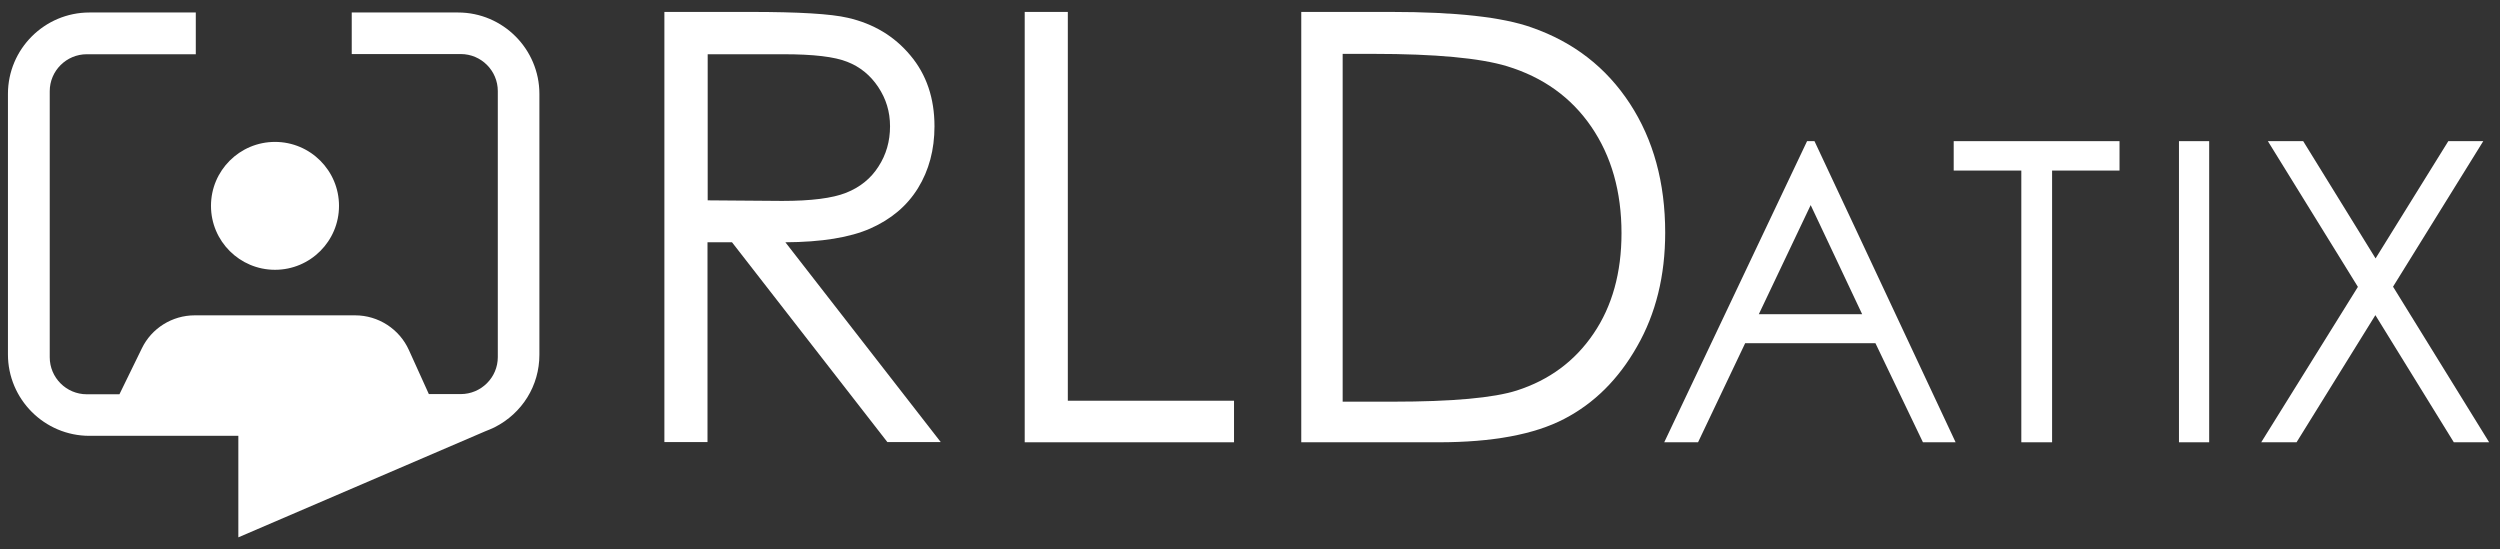
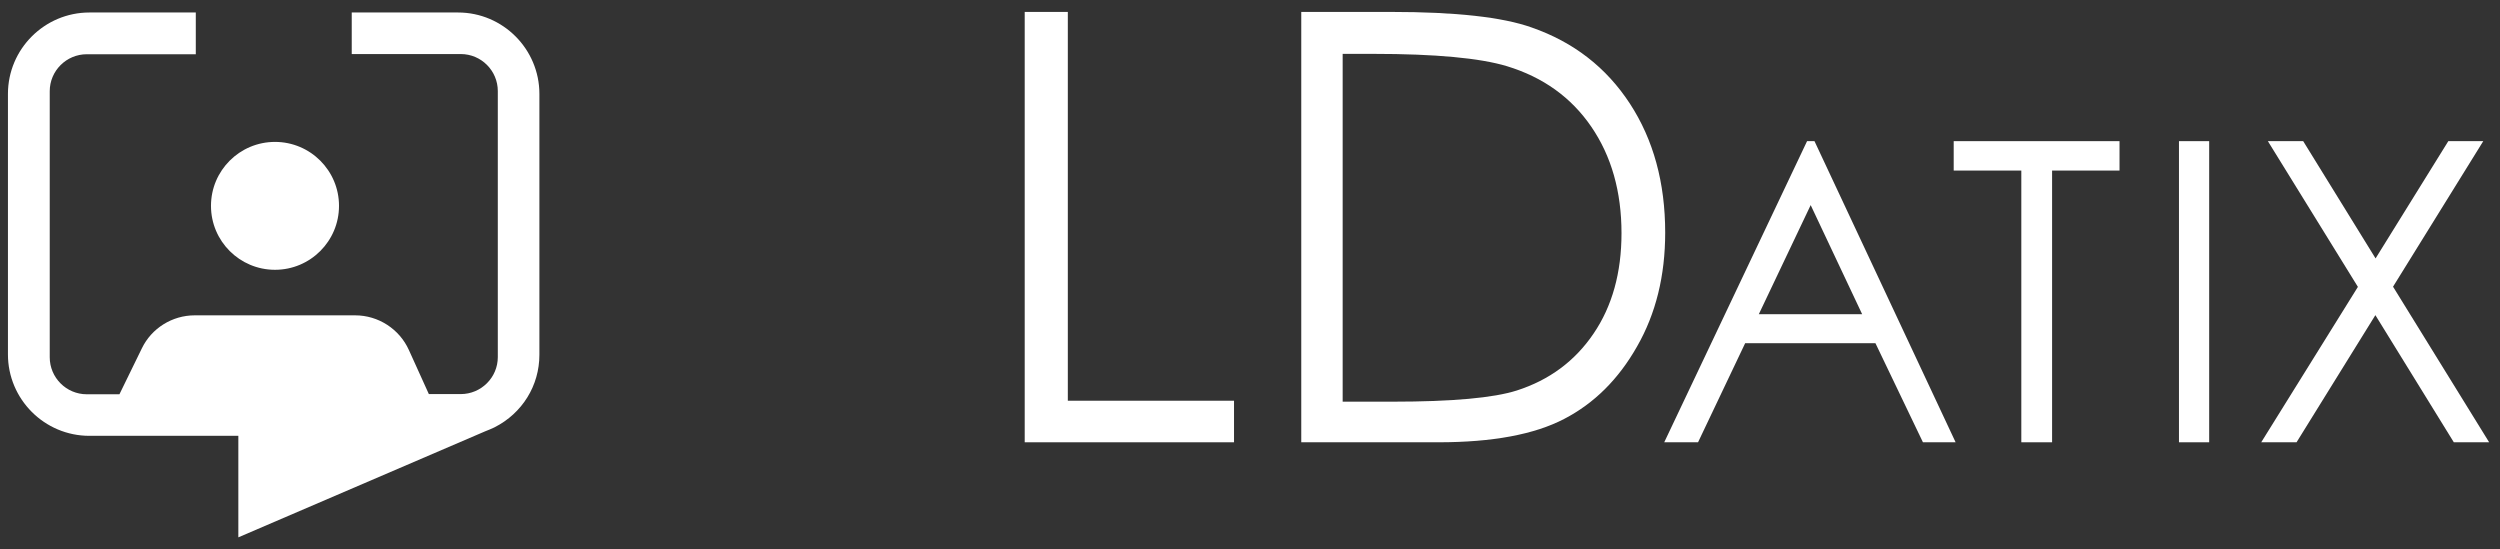
<svg xmlns="http://www.w3.org/2000/svg" width="619" height="136" viewBox="0 0 619 136" fill="none">
  <rect x="0" y="0" width="619" height="136" fill="#333333" stroke="none" />
  <path d="M113.427 3.094H87.09V13.383H114.085C119.164 13.383 123.256 17.518 123.256 22.545V88.414C123.256 93.487 119.117 97.576 114.085 97.576H106.184L101.245 86.676C98.893 81.461 93.673 78.078 87.936 78.078H48.197C42.647 78.078 37.522 81.273 35.123 86.253L29.573 97.622H21.484C16.405 97.622 12.313 93.487 12.313 88.46V22.592C12.313 17.518 16.452 13.43 21.484 13.43H48.479V3.094H22.142C11.043 3.094 1.967 12.115 1.967 23.249V87.756C1.967 98.844 10.997 107.912 22.142 107.912H59.013V133.047L120.152 106.784C120.904 106.503 121.656 106.174 122.362 105.844L122.455 105.798C129.322 102.321 133.554 95.462 133.554 87.851V23.249C133.554 12.162 124.525 3.094 113.427 3.094Z" fill="white" />
  <path d="M68.09 66.802C76.837 66.802 83.939 59.708 83.939 50.969C83.939 42.23 76.838 35.136 68.09 35.136C59.341 35.136 52.24 42.23 52.24 50.969C52.24 59.708 59.341 66.802 68.09 66.802Z" fill="white" />
-   <path d="M164.5 2.953H185.806C197.704 2.953 205.745 3.423 209.932 4.409C216.281 5.865 221.453 8.967 225.405 13.711C229.402 18.457 231.378 24.33 231.378 31.282C231.378 37.062 230.014 42.182 227.287 46.598C224.558 51.015 220.609 54.303 215.529 56.558C210.451 58.813 203.396 59.941 194.46 59.988L232.93 109.46H219.714L181.244 59.988H175.177V109.46H164.502V2.953H164.5ZM175.223 13.383V49.606L193.659 49.748C200.807 49.748 206.075 49.09 209.508 47.728C212.942 46.365 215.622 44.203 217.504 41.244C219.433 38.284 220.373 34.949 220.373 31.285C220.373 27.62 219.385 24.472 217.457 21.56C215.528 18.648 212.943 16.533 209.791 15.311C206.64 14.043 201.373 13.432 194.037 13.432H175.225V13.386L175.223 13.383Z" fill="white" />
  <path d="M253.717 2.953H264.392V99.22H305.543V109.509H253.717V2.953Z" fill="white" />
  <path d="M322.192 109.509V2.953H344.39C360.38 2.953 371.996 4.221 379.239 6.805C389.633 10.423 397.722 16.718 403.554 25.646C409.385 34.573 412.301 45.237 412.301 57.594C412.301 68.259 409.997 77.656 405.339 85.783C400.731 93.91 394.711 99.878 387.28 103.73C379.896 107.582 369.503 109.509 356.194 109.509H322.191H322.192ZM332.445 99.455H344.814C359.58 99.455 369.833 98.515 375.571 96.683C383.613 94.098 389.961 89.401 394.571 82.588C399.179 75.822 401.484 67.507 401.484 57.735C401.484 47.446 398.991 38.66 394.006 31.378C389.02 24.096 382.061 19.116 373.125 16.391C366.447 14.371 355.394 13.338 340.016 13.338H332.444V99.455H332.445Z" fill="white" />
  <path d="M449.265 34.948L484.208 109.508H476.119L464.361 84.983H432.1L420.436 109.508H412.064L447.431 34.948H449.265ZM448.324 50.781L435.484 77.796H461.069L448.324 50.781Z" fill="white" />
  <path d="M483.736 42.231V34.949H524.793V42.231H508.097V109.509H500.479V42.231H483.736Z" fill="white" />
  <path d="M539.514 34.948H546.992V109.509H539.514V34.948Z" fill="white" />
  <path d="M561.524 34.948H570.271L588.19 63.982L606.202 34.948H614.855L592.516 70.983L616.313 109.508H607.565L588.143 78.03L568.626 109.508H559.879L583.817 71.03L561.524 34.948Z" fill="white" />
</svg>